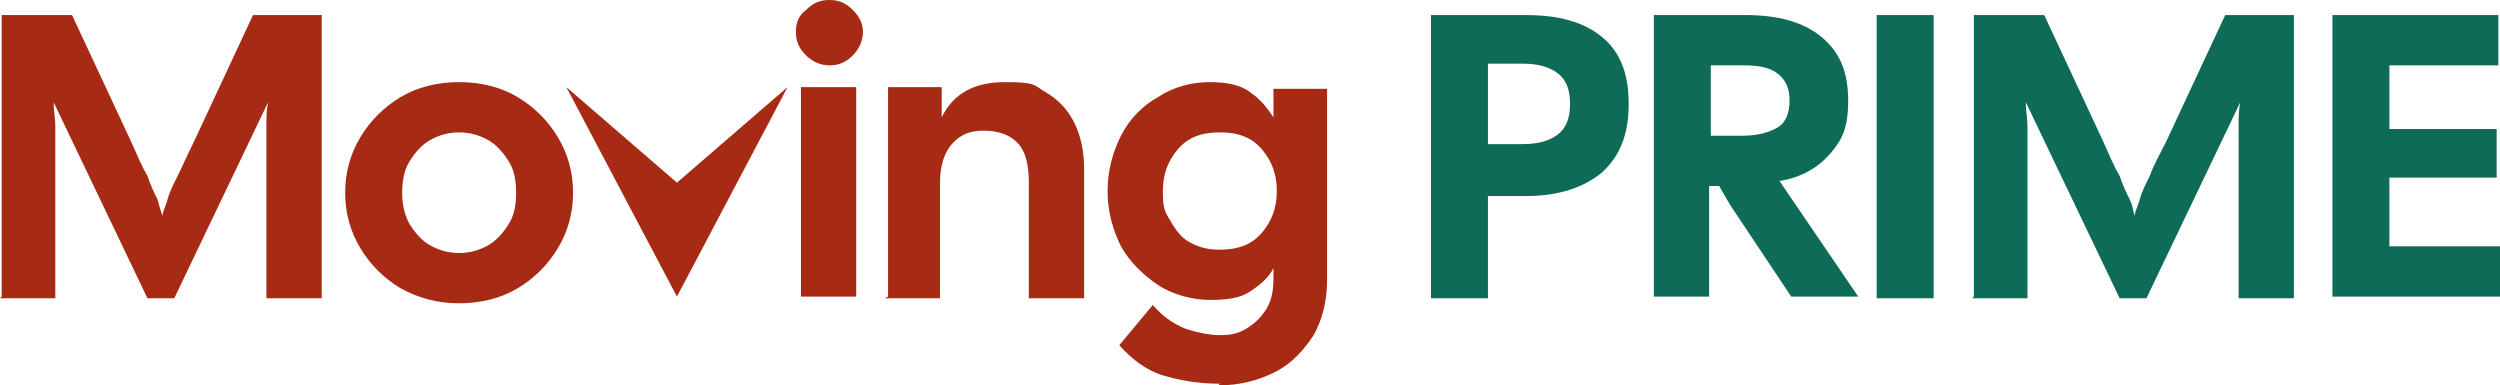
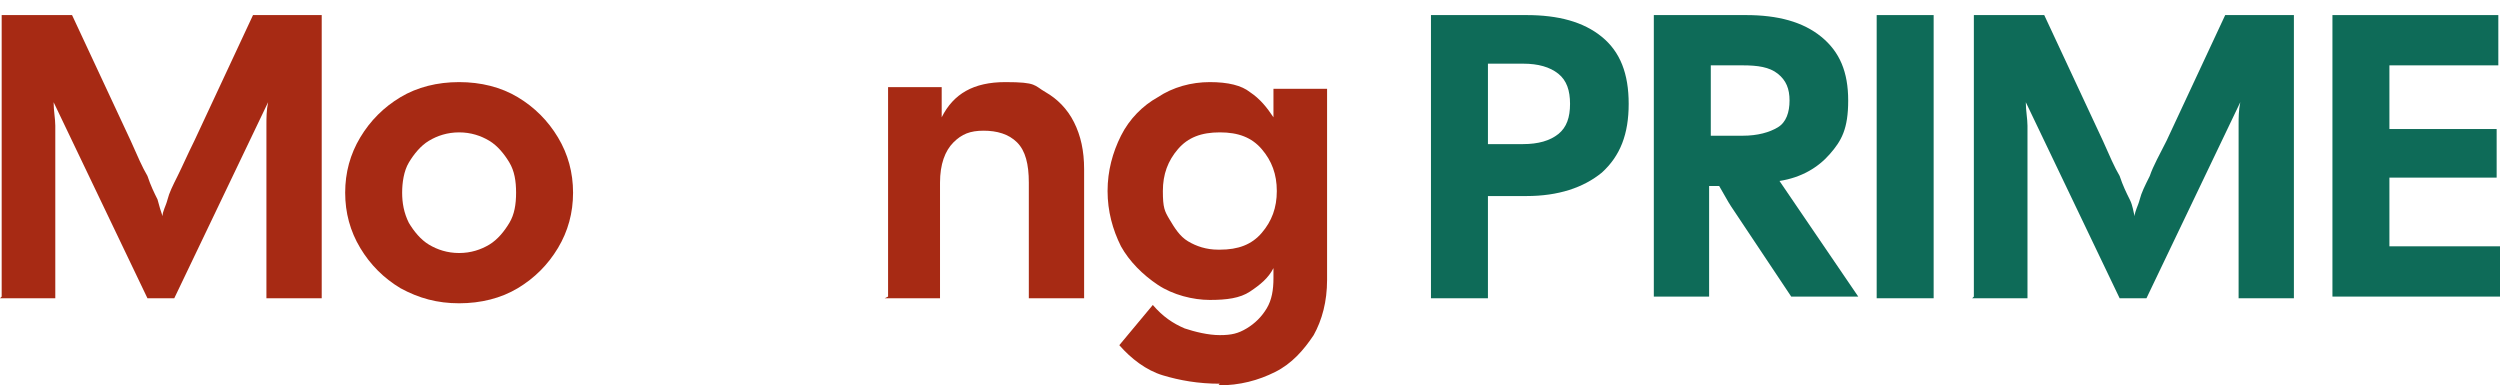
<svg xmlns="http://www.w3.org/2000/svg" id="_Шар_2" data-name="Шар 2" viewBox="0 0 149.2 23">
  <defs>
    <style>
      .cls-1 {
        fill: #0e6b58;
      }

      .cls-2 {
        fill: #a72a14;
      }
    </style>
  </defs>
  <g id="_Шар_1-2" data-name=" Шар 1">
    <g>
      <path class="cls-2" d="M.1,17.7V.9h4.2l3.5,7.5c.4.9.7,1.6,1,2.1.2.6.4,1,.6,1.4.1.4.2.7.3,1,0-.3.2-.6.3-1s.3-.8.6-1.4.6-1.3,1-2.1L15.1.9h4.1v16.9h-3.3V7.5c0-.5,0-.9.1-1.4l-5.6,11.7h-1.6L3.2,6.1c0,.5.1,1,.1,1.4v10.3H0l.1-.1Z" />
      <path class="cls-2" d="M27.4,18.1c-1.3,0-2.4-.3-3.5-.9-1-.6-1.8-1.4-2.4-2.4-.6-1-.9-2.1-.9-3.3s.3-2.3.9-3.3c.6-1,1.4-1.8,2.4-2.4s2.2-.9,3.5-.9,2.5.3,3.5.9,1.8,1.4,2.4,2.4.9,2.1.9,3.3-.3,2.3-.9,3.3-1.4,1.8-2.4,2.4-2.2.9-3.5.9ZM27.4,15.1c.7,0,1.3-.2,1.8-.5s.9-.8,1.2-1.3c.3-.5.4-1.1.4-1.8s-.1-1.3-.4-1.8-.7-1-1.2-1.3-1.1-.5-1.8-.5-1.3.2-1.8.5-.9.8-1.2,1.3-.4,1.2-.4,1.8.1,1.2.4,1.8c.3.5.7,1,1.2,1.3s1.1.5,1.8.5Z" />
-       <path class="cls-2" d="M49.5,3.9c-.5,0-1-.2-1.4-.6s-.6-.8-.6-1.4.2-1,.6-1.3c.4-.4.8-.6,1.4-.6s1,.2,1.4.6c.4.4.6.8.6,1.3s-.2,1-.6,1.4-.8.6-1.4.6ZM47.8,17.7V5.2h3.3v12.5h-3.3Z" />
      <path class="cls-2" d="M53,17.7V5.2h3.2v1.8c.7-1.4,1.9-2.1,3.8-2.1s1.7.2,2.4.6c.7.4,1.3,1,1.7,1.8.4.8.6,1.7.6,2.8v7.7h-3.3v-6.9c0-1.1-.2-1.9-.7-2.4s-1.2-.7-2-.7-1.3.2-1.8.7-.8,1.3-.8,2.4v6.9h-3.3l.2-.1Z" />
      <path class="cls-2" d="M72.8,22.9c-1.3,0-2.4-.2-3.4-.5s-1.9-1-2.6-1.8l2-2.4c.6.7,1.2,1.1,1.9,1.4.6.2,1.4.4,2.1.4s1.1-.1,1.6-.4c.5-.3.9-.7,1.2-1.2.3-.5.4-1.1.4-1.8v-.6c-.3.6-.8,1-1.4,1.4-.6.4-1.4.5-2.4.5s-2.2-.3-3.1-.9-1.7-1.4-2.2-2.3c-.5-1-.8-2.1-.8-3.3s.3-2.3.8-3.3,1.3-1.8,2.2-2.3c.9-.6,2-.9,3.1-.9s1.9.2,2.4.6c.6.4,1,.9,1.4,1.5v-1.7h3.2v11.4c0,1.3-.3,2.4-.8,3.3-.6.9-1.3,1.7-2.3,2.2s-2.1.8-3.4.8l.1-.1ZM72.8,14.9c1.1,0,1.9-.3,2.5-1s.9-1.5.9-2.5-.3-1.8-.9-2.5-1.4-1-2.5-1-1.9.3-2.5,1-.9,1.5-.9,2.5.1,1.2.4,1.7.6,1,1.1,1.3,1.1.5,1.8.5h.1Z" />
      <path class="cls-1" d="M85.4,17.7V.9h5.7c1.9,0,3.4.4,4.5,1.3s1.6,2.2,1.6,4-.5,3.1-1.6,4.1c-1.1.9-2.6,1.4-4.5,1.4h-2.3v6.1h-3.4v-.1ZM88.8,8.6h2.1c.9,0,1.6-.2,2.1-.6s.7-1,.7-1.8-.2-1.4-.7-1.8-1.2-.6-2.1-.6h-2.1v4.8Z" />
      <path class="cls-1" d="M98.7,17.7V.9h5.5c1.9,0,3.4.4,4.5,1.3s1.6,2.1,1.6,3.8-.4,2.4-1.1,3.2c-.7.8-1.7,1.4-3,1.6l4.7,6.9h-4l-3.6-5.4c-.2-.3-.4-.7-.7-1.2h-.6v6.6h-3.4.1ZM102.1,8.1h1.9c.9,0,1.6-.2,2.1-.5s.7-.9.7-1.6-.2-1.2-.7-1.6-1.2-.5-2.1-.5h-1.9v4.2Z" />
      <path class="cls-1" d="M112,17.7V.9h3.4v16.9h-3.4v-.1Z" />
      <path class="cls-1" d="M117.8,17.7V.9h4.2l3.5,7.5c.4.9.7,1.6,1,2.1.2.6.4,1,.6,1.4s.2.7.3,1c0-.3.2-.6.3-1s.3-.8.6-1.4c.2-.6.6-1.3,1-2.1l3.5-7.5h4.1v16.9h-3.3V7.5c0-.5,0-.9.1-1.4l-5.6,11.7h-1.6l-5.6-11.7c0,.5.1,1,.1,1.4v10.3h-3.3l.1-.1Z" />
      <path class="cls-1" d="M139.2,17.7V.9h9.9v3h-6.5v3.8h6.4v2.9h-6.4v4.1h6.6v3h-10Z" />
-       <path class="cls-2" d="M33.8,5.2l6.6,5.7,6.6-5.7-6.6,12.5-6.6-12.5Z" />
+       <path class="cls-2" d="M33.8,5.2Z" />
    </g>
  </g>
</svg>